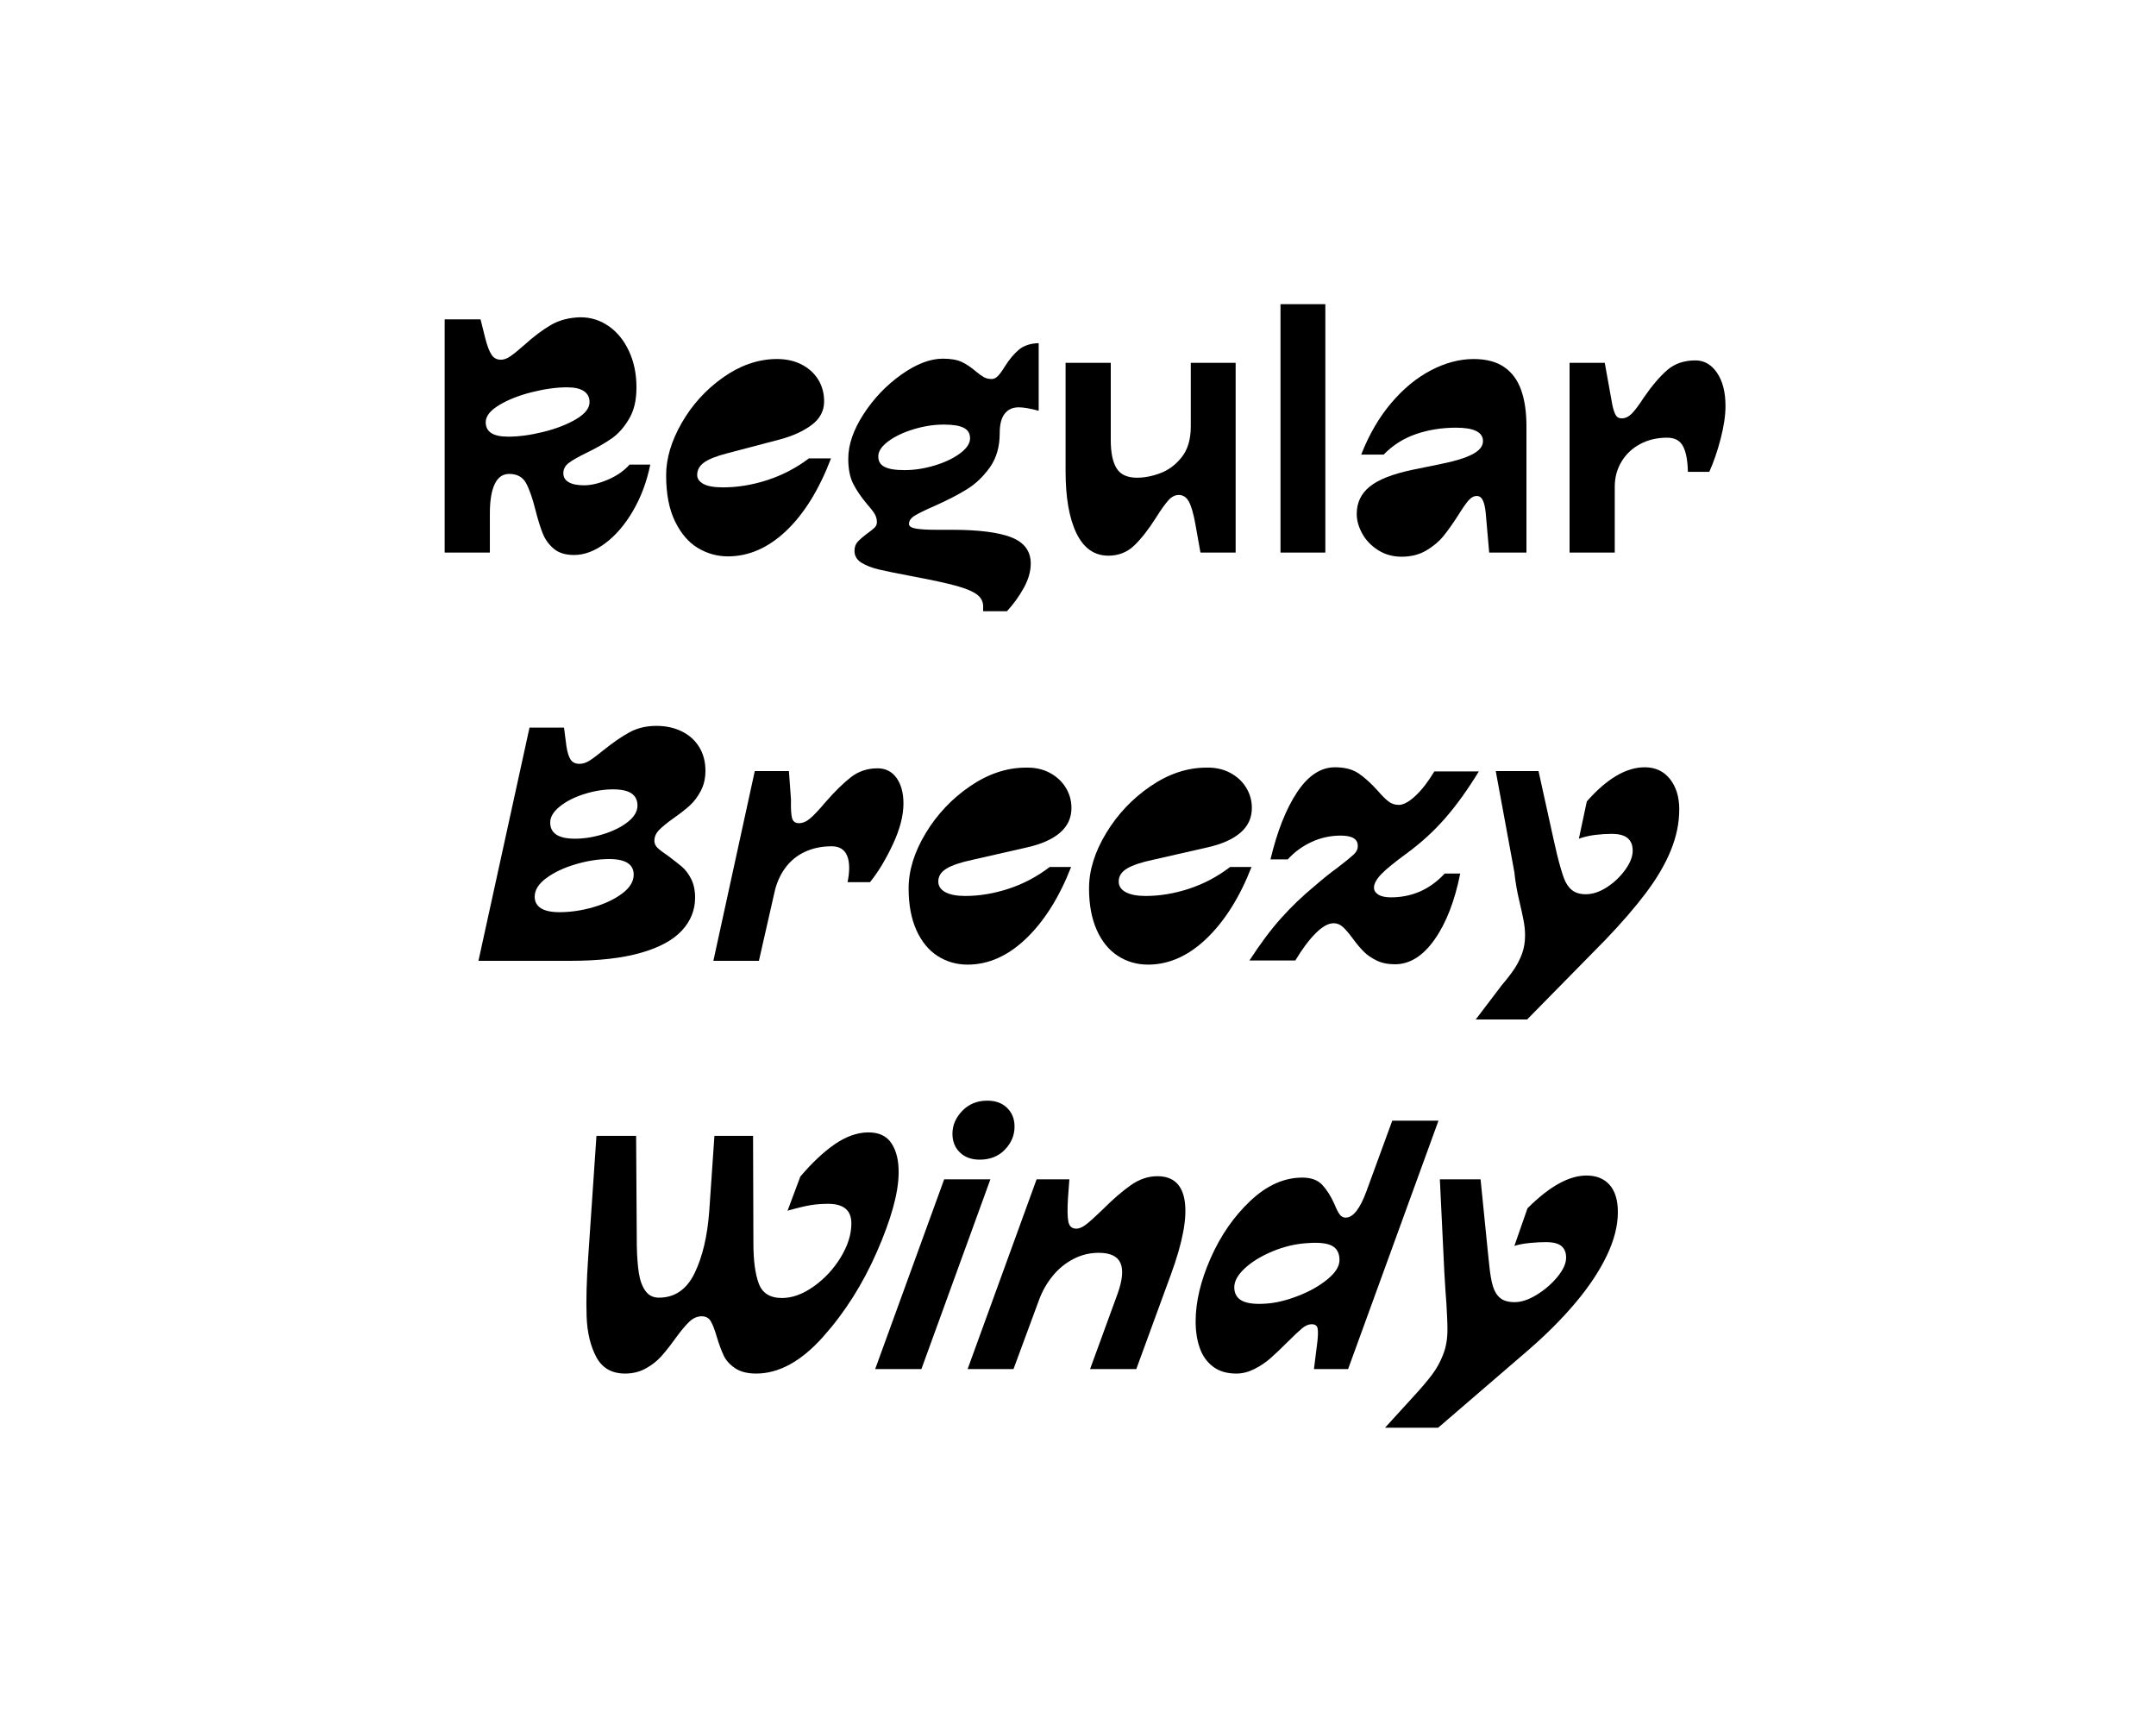
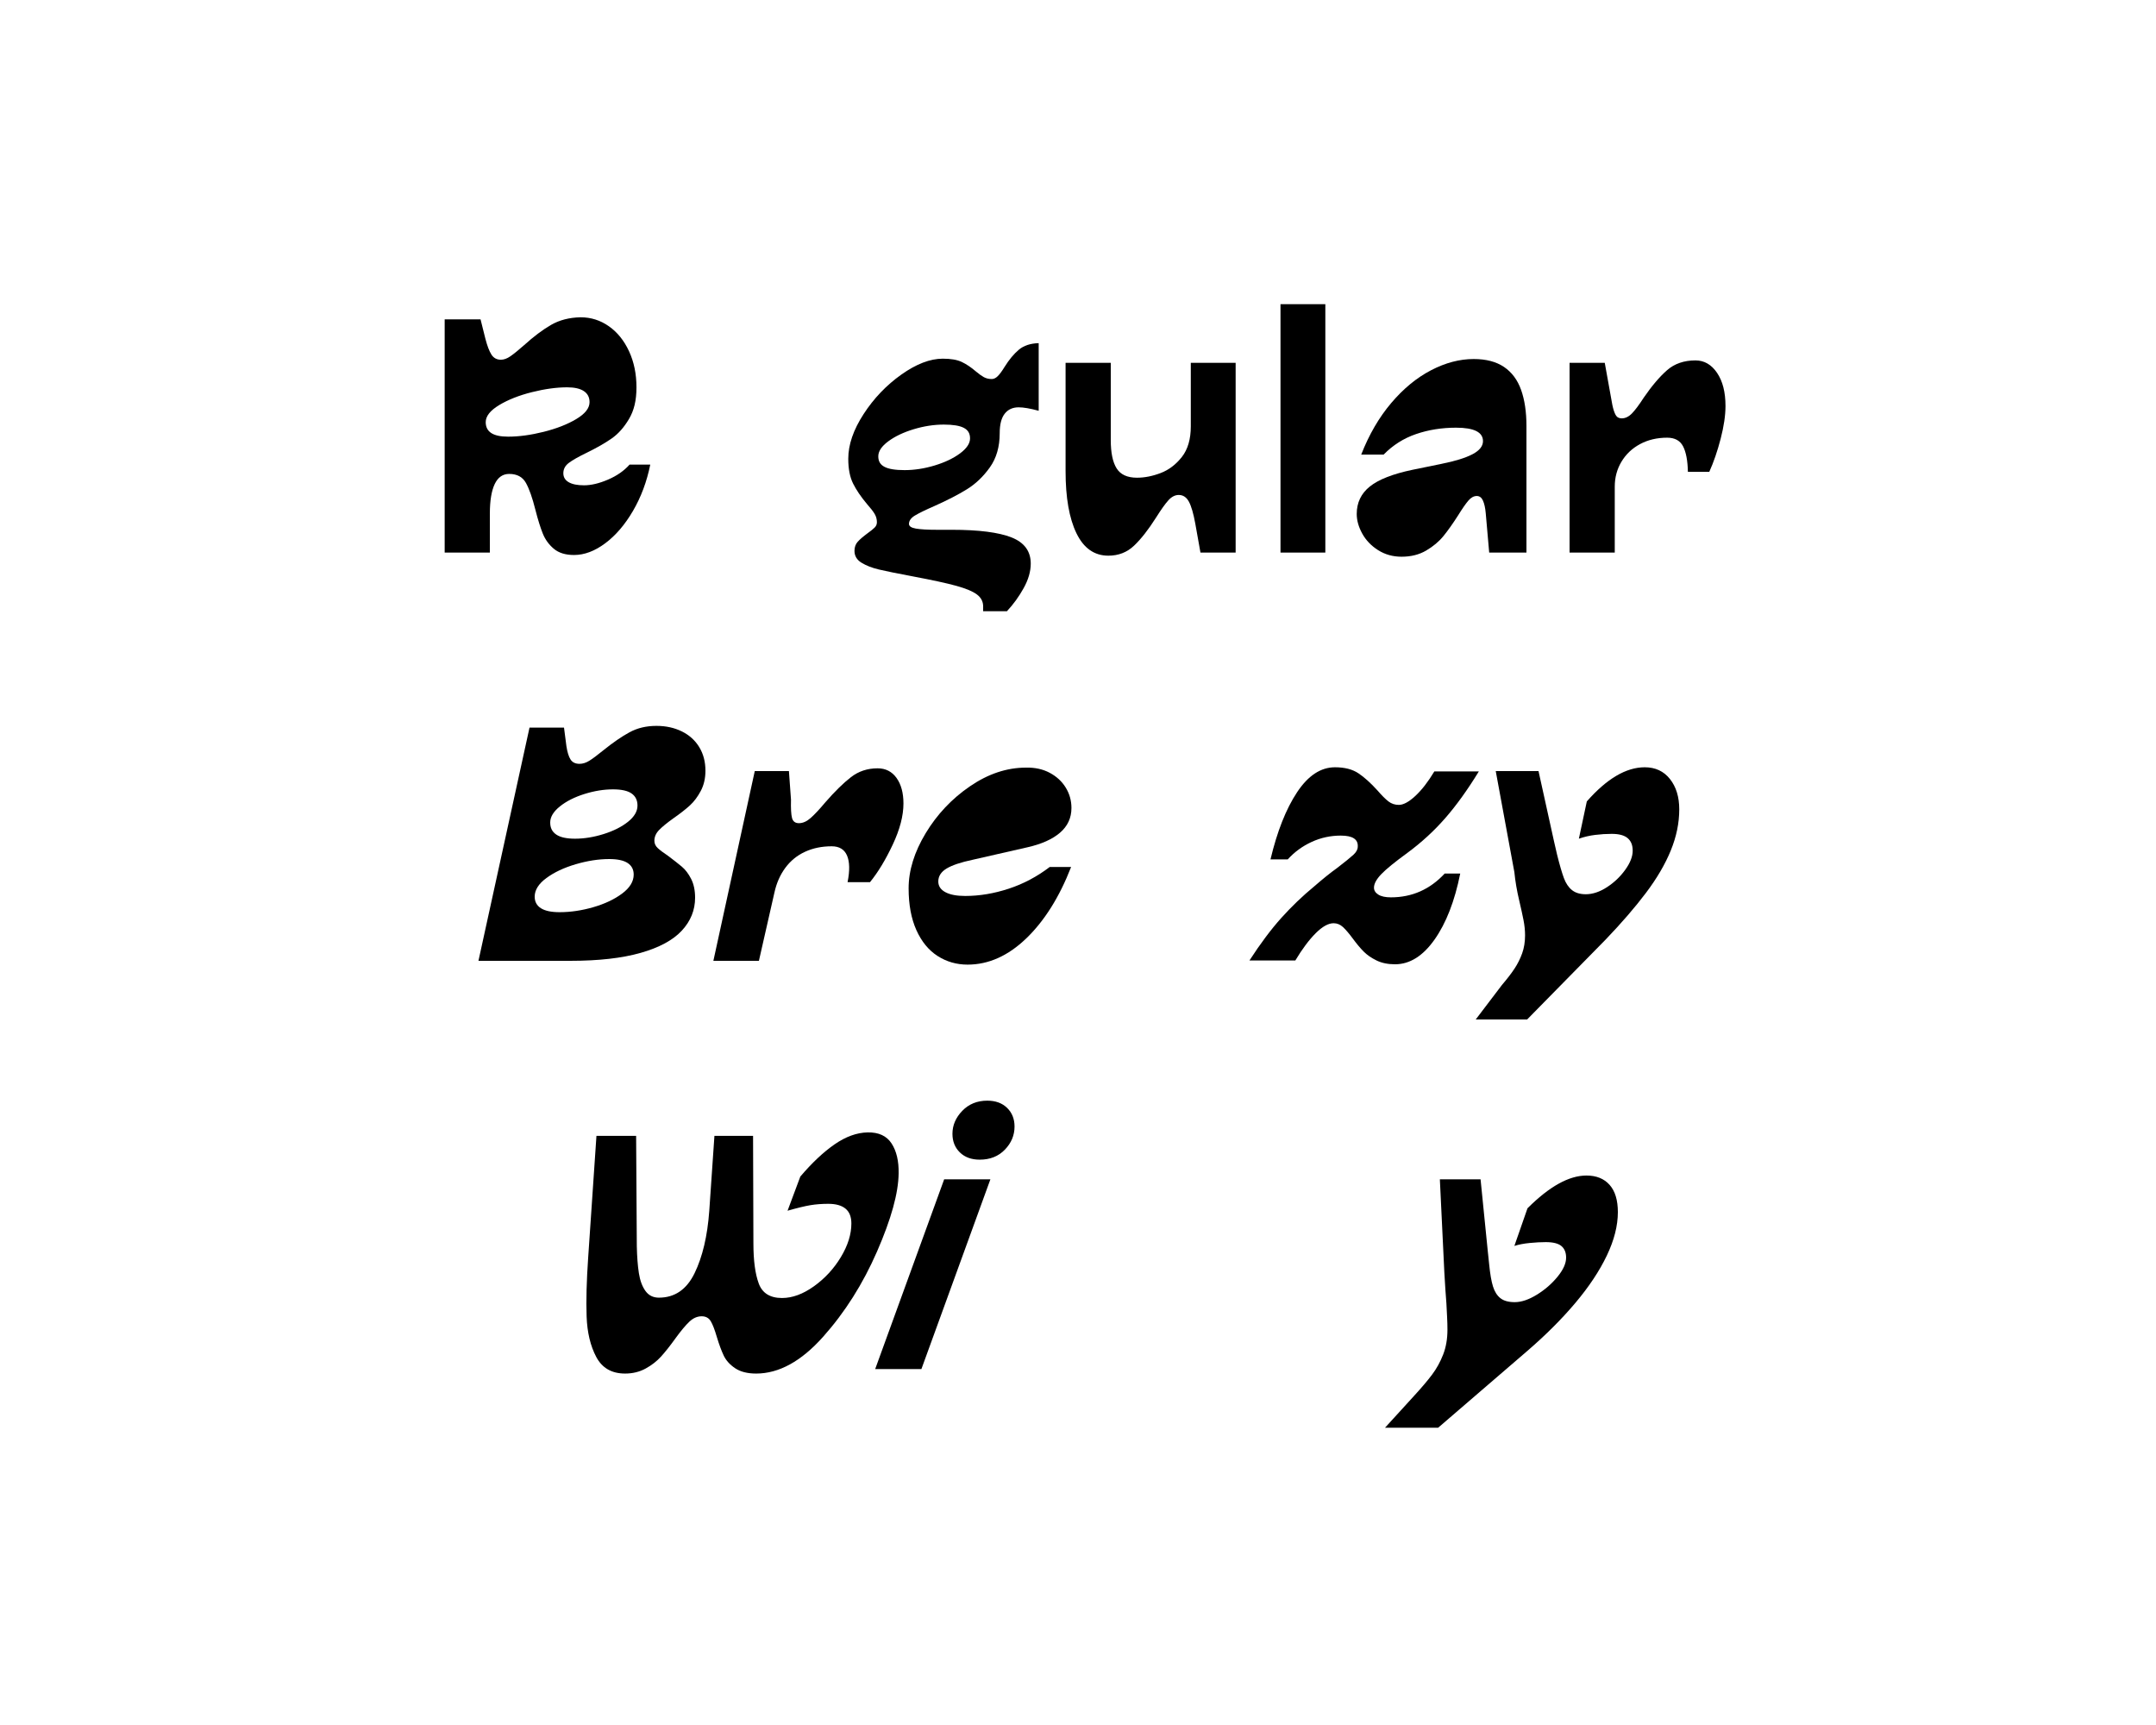
<svg xmlns="http://www.w3.org/2000/svg" id="Layer_1" data-name="Layer 1" viewBox="0 0 1500 1200">
  <path d="M423.61,226.96c5.92,4.16,10.6,9.96,14.04,17.4,3.44,7.44,5.16,15.8,5.16,25.08s-1.72,16.12-5.16,21.96c-3.44,5.84-7.44,10.36-12,13.56-4.56,3.2-10.44,6.56-17.64,10.08-5.6,2.72-9.68,5.04-12.24,6.96-2.56,1.92-3.84,4.32-3.84,7.2,0,2.72,1.24,4.8,3.72,6.24,2.48,1.44,6.04,2.16,10.68,2.16,4.96,0,10.52-1.32,16.68-3.96,6.16-2.64,11.16-6.12,15-10.44h14.4c-2.4,11.84-6.4,22.56-12,32.16-5.6,9.6-12.04,17.12-19.32,22.56-7.28,5.44-14.52,8.16-21.72,8.16-5.92,0-10.6-1.44-14.04-4.32-3.44-2.88-6-6.4-7.68-10.56-1.68-4.16-3.4-9.68-5.16-16.56-2.08-8.32-4.28-14.56-6.6-18.72-2.32-4.16-6.2-6.24-11.64-6.24-4.48,0-7.84,2.36-10.08,7.08-2.24,4.72-3.36,11.56-3.36,20.52v27.12h-31.44v-162.24h24.96l3.36,13.44c1.28,4.96,2.68,8.64,4.2,11.04,1.52,2.4,3.72,3.6,6.6,3.6,2.08,0,4.28-.8,6.6-2.4,2.32-1.6,5.48-4.16,9.48-7.68,6.72-6.08,13-10.8,18.84-14.16,5.84-3.36,12.68-5.12,20.52-5.28,7.2,0,13.76,2.08,19.68,6.24ZM341.77,301.24c2.56,1.68,6.48,2.52,11.76,2.52,7.52,0,15.76-1.12,24.72-3.36,8.96-2.24,16.52-5.2,22.68-8.88,6.16-3.68,9.24-7.6,9.24-11.76,0-3.36-1.32-5.92-3.96-7.68-2.64-1.76-6.52-2.64-11.64-2.64-7.36,0-15.52,1.12-24.48,3.36-8.96,2.24-16.56,5.24-22.8,9-6.24,3.76-9.36,7.72-9.36,11.88,0,3.36,1.28,5.88,3.84,7.56Z" />
-   <path d="M546.97,369.28c-12.48,11.84-26,17.76-40.56,17.76-7.36,0-14.28-1.92-20.76-5.76-6.48-3.84-11.8-10-15.96-18.48-4.16-8.48-6.24-19.2-6.24-32.16,0-11.68,3.6-23.8,10.8-36.36,7.2-12.56,16.68-23.04,28.44-31.44,11.76-8.4,23.96-12.76,36.6-13.08,6.88-.16,12.88,1.04,18,3.6,5.12,2.56,9.08,6.08,11.88,10.56,2.8,4.48,4.2,9.6,4.2,15.36,0,6.56-2.88,12-8.64,16.32s-13.12,7.68-22.08,10.08l-36.48,9.6c-7.52,1.92-12.92,4.04-16.2,6.36-3.28,2.32-4.92,5.24-4.92,8.76,0,2.56,1.44,4.64,4.32,6.24,2.88,1.6,7.44,2.4,13.68,2.4,10.08,0,20.32-1.68,30.72-5.04,10.4-3.36,20.08-8.4,29.04-15.12h15.36c-8.32,21.76-18.72,38.56-31.2,50.4Z" />
  <path d="M684.01,424.72v-2.88c0-3.36-1.44-6.12-4.32-8.28-2.88-2.16-7.64-4.16-14.28-6-6.64-1.84-16.76-4.04-30.36-6.6-11.04-2.08-18.92-3.68-23.64-4.8-4.72-1.12-8.72-2.68-12-4.68-3.28-2-4.92-4.76-4.92-8.28,0-2.56.76-4.68,2.28-6.36,1.52-1.68,3.8-3.64,6.84-5.88,2.24-1.6,3.88-2.92,4.92-3.96,1.04-1.04,1.56-2.28,1.56-3.72,0-2.08-.52-4-1.56-5.76-1.04-1.76-2.84-4.08-5.4-6.96-4.16-4.96-7.36-9.68-9.6-14.16-2.24-4.48-3.36-10.24-3.36-17.28,0-9.76,3.56-20.12,10.68-31.08,7.12-10.96,15.88-20.12,26.28-27.48,10.4-7.36,20-11.04,28.8-11.04,5.6,0,10,.76,13.2,2.28,3.2,1.52,6.48,3.72,9.84,6.6,2.08,1.76,3.92,3.08,5.52,3.96,1.6.88,3.44,1.32,5.52,1.32,1.44,0,2.84-.68,4.2-2.04s2.92-3.48,4.68-6.36c3.2-5.12,6.52-9.12,9.96-12,3.44-2.88,8.04-4.4,13.8-4.56v47.04c-5.92-1.6-10.56-2.4-13.92-2.4-4.16,0-7.4,1.48-9.72,4.44-2.32,2.96-3.48,7.48-3.48,13.56,0,9.44-2.28,17.36-6.84,23.76-4.56,6.4-9.88,11.48-15.96,15.24-6.08,3.76-13.6,7.64-22.56,11.64-6.24,2.72-10.76,4.92-13.56,6.6-2.8,1.68-4.2,3.64-4.2,5.88,0,1.6,1.6,2.68,4.8,3.24,3.2.56,8.08.84,14.64.84h10.32c18.72,0,32.56,1.76,41.52,5.28,8.96,3.52,13.44,9.6,13.44,18.24,0,5.44-1.64,11.12-4.92,17.04-3.28,5.92-7.16,11.28-11.64,16.08h-16.56v-.48ZM615.37,324.76c2.88,1.52,7.52,2.28,13.92,2.28,6.88,0,13.88-1.08,21-3.24,7.12-2.16,13-4.96,17.64-8.4,4.64-3.44,6.96-6.92,6.96-10.44s-1.44-5.8-4.32-7.32c-2.88-1.52-7.52-2.28-13.92-2.28-6.88,0-13.88,1.08-21,3.24-7.12,2.16-13,4.96-17.64,8.4-4.64,3.44-6.96,6.92-6.96,10.44s1.44,5.8,4.32,7.32Z" />
  <path d="M748.92,370.96c-5.04-10.4-7.56-24.8-7.56-43.2v-75.36h31.44v53.76c0,8.8,1.36,15.36,4.08,19.68,2.72,4.32,7.44,6.48,14.16,6.48,5.28,0,10.76-1.08,16.44-3.24,5.68-2.16,10.6-5.88,14.76-11.16,4.16-5.28,6.24-12.4,6.24-21.36v-44.16h31.2v132h-24.48l-3.6-20.16c-1.28-7.04-2.76-12.12-4.44-15.24s-4.04-4.68-7.08-4.68c-2.56,0-4.96,1.24-7.2,3.72-2.24,2.48-5.12,6.52-8.64,12.12-5.28,8.32-10.36,14.8-15.24,19.44-4.88,4.64-10.84,6.96-17.88,6.96-9.76,0-17.16-5.2-22.2-15.6Z" />
  <path d="M922.08,211.6v172.8h-31.2v-172.8h31.2Z" />
  <path d="M1046.4,255.28c5.44,3.68,9.4,9,11.88,15.96,2.48,6.96,3.72,15.32,3.72,25.08v88.08h-25.92l-2.4-27.36c-.32-3.68-.96-6.6-1.92-8.76-.96-2.16-2.4-3.24-4.32-3.24-2.08,0-4.04,1.08-5.88,3.24-1.84,2.16-4.2,5.56-7.08,10.2-3.68,5.76-7.08,10.56-10.2,14.4-3.12,3.84-7.12,7.2-12,10.08-4.88,2.88-10.6,4.32-17.16,4.32-6.08,0-11.52-1.52-16.32-4.56s-8.48-6.88-11.04-11.52c-2.56-4.64-3.84-9.2-3.84-13.68,0-7.84,3.04-14.2,9.12-19.08,6.08-4.88,16-8.76,29.76-11.64l19.92-4.08c9.6-1.92,16.84-4.16,21.72-6.72,4.88-2.56,7.32-5.6,7.32-9.12,0-6.24-6.24-9.36-18.72-9.36-9.92,0-19.2,1.48-27.84,4.44-8.64,2.96-16.16,7.72-22.56,14.28h-15.6c5.44-13.92,12.4-25.88,20.88-35.88,8.48-10,17.72-17.6,27.72-22.8,10-5.2,19.88-7.8,29.64-7.8,8.64,0,15.68,1.84,21.12,5.52Z" />
  <path d="M1194.6,259.36c3.92,5.76,5.88,13.44,5.88,23.04,0,6.56-1.12,14.16-3.36,22.8-2.24,8.64-4.88,16.32-7.92,23.04h-14.88c-.16-7.84-1.28-13.76-3.36-17.76-2.08-4-5.76-6-11.04-6-7.04,0-13.32,1.48-18.84,4.44-5.52,2.96-9.84,7.04-12.96,12.24-3.12,5.2-4.68,11-4.68,17.4v45.84h-31.44v-132h24.48l5.28,29.28c.64,3.04,1.4,5.36,2.28,6.96.88,1.6,2.28,2.4,4.2,2.4,2.56,0,4.96-1.16,7.2-3.48,2.24-2.32,4.96-5.96,8.16-10.92,5.6-8.16,11-14.52,16.2-19.08,5.2-4.56,11.8-6.84,19.8-6.84,6.08,0,11.08,2.88,15,8.64Z" />
  <path d="M368.4,506.16h24l1.68,12.96c.64,4.16,1.6,7.24,2.88,9.24,1.28,2,3.36,3,6.24,3,2.24,0,4.52-.72,6.84-2.16,2.32-1.44,5.64-3.92,9.96-7.44,6.56-5.28,12.56-9.4,18-12.36,5.44-2.96,11.68-4.44,18.72-4.44,6.56,0,12.44,1.28,17.64,3.84,5.2,2.56,9.24,6.2,12.12,10.92,2.88,4.72,4.32,10.2,4.32,16.44,0,5.28-1.08,9.96-3.24,14.04-2.16,4.08-4.68,7.44-7.56,10.08-2.88,2.64-6.72,5.64-11.52,9-4.48,3.2-7.8,5.92-9.96,8.16-2.16,2.24-3.24,4.72-3.24,7.44,0,1.92.76,3.6,2.28,5.04,1.52,1.44,3.96,3.28,7.32,5.52,3.84,2.88,7,5.36,9.48,7.44,2.48,2.08,4.64,4.92,6.48,8.52,1.84,3.6,2.76,7.96,2.76,13.08,0,8.64-3.08,16.28-9.24,22.92-6.16,6.64-15.72,11.8-28.68,15.48-12.96,3.68-29.2,5.52-48.72,5.52h-64.08l35.52-162.24ZM412.8,631.08c8-2.32,14.68-5.48,20.04-9.48,5.36-4,8.04-8.4,8.04-13.2,0-3.52-1.4-6.2-4.2-8.04-2.8-1.84-7.08-2.76-12.84-2.76-7.36,0-15.12,1.2-23.28,3.6-8.16,2.4-14.96,5.6-20.4,9.6-5.44,4-8.16,8.32-8.16,12.96,0,3.52,1.44,6.2,4.32,8.04,2.88,1.84,7.2,2.76,12.96,2.76,7.68,0,15.52-1.16,23.52-3.48ZM420,580.2c6.88-2.16,12.52-5,16.92-8.52,4.4-3.52,6.6-7.28,6.6-11.28,0-3.68-1.36-6.48-4.08-8.4-2.72-1.92-7.04-2.88-12.96-2.88-6.4,0-13.04,1.08-19.92,3.24-6.88,2.16-12.56,5.04-17.04,8.64-4.48,3.6-6.72,7.32-6.72,11.16s1.4,6.48,4.2,8.4c2.8,1.92,7.16,2.88,13.08,2.88,6.4,0,13.04-1.08,19.92-3.24Z" />
  <path d="M623.76,541.2c3.2,4.48,4.8,10.4,4.8,17.76,0,8.48-2.48,18-7.44,28.56-4.96,10.56-10.24,19.28-15.84,26.16h-15.6c1.6-8,1.48-14.16-.36-18.48-1.84-4.32-5.4-6.48-10.68-6.48-6.88,0-13.08,1.28-18.6,3.84-5.52,2.56-10.08,6.28-13.68,11.16-3.6,4.88-6.12,10.6-7.56,17.16l-10.8,47.52h-31.68l28.8-132h23.76l1.44,19.92c-.16,6.08.08,10.32.72,12.72.64,2.4,2.24,3.6,4.8,3.6,2.72,0,5.44-1.2,8.16-3.6,2.72-2.4,6.16-6.08,10.32-11.04,6.56-7.52,12.48-13.32,17.76-17.4,5.28-4.08,11.44-6.12,18.48-6.12,5.6,0,10,2.24,13.2,6.72Z" />
  <path d="M714,652.8c-12.64,12.16-26.24,18.24-40.8,18.24-7.68,0-14.64-2-20.88-6-6.24-4-11.16-10-14.76-18-3.6-8-5.4-17.68-5.4-29.04,0-12.48,3.96-25.28,11.88-38.4,7.92-13.12,18.2-24,30.84-32.64,12.64-8.64,25.6-12.96,38.88-12.96,6.24-.16,11.76,1.04,16.56,3.6,4.8,2.56,8.52,6,11.16,10.32,2.64,4.32,3.96,9.04,3.96,14.16,0,6.88-2.64,12.6-7.92,17.16-5.28,4.56-12.88,7.96-22.8,10.2l-37.92,8.64c-8.32,1.76-14.4,3.8-18.24,6.12-3.84,2.32-5.76,5.32-5.76,9,0,3.2,1.64,5.68,4.92,7.44,3.28,1.76,7.88,2.64,13.8,2.64,9.92,0,20-1.68,30.24-5.04,10.24-3.36,19.76-8.4,28.56-15.12h14.88c-8.16,20.96-18.56,37.52-31.2,49.68Z" />
-   <path d="M839.52,652.8c-12.64,12.16-26.24,18.24-40.8,18.24-7.68,0-14.64-2-20.88-6-6.24-4-11.16-10-14.76-18-3.6-8-5.4-17.68-5.4-29.04,0-12.48,3.96-25.28,11.88-38.4,7.92-13.12,18.2-24,30.84-32.64,12.64-8.64,25.6-12.96,38.88-12.96,6.24-.16,11.76,1.04,16.56,3.6,4.8,2.56,8.52,6,11.16,10.32,2.64,4.32,3.96,9.04,3.96,14.16,0,6.88-2.64,12.6-7.92,17.16-5.28,4.56-12.88,7.96-22.8,10.2l-37.92,8.64c-8.32,1.76-14.4,3.8-18.24,6.12-3.84,2.32-5.76,5.32-5.76,9,0,3.2,1.64,5.68,4.92,7.44,3.28,1.76,7.88,2.64,13.8,2.64,9.92,0,20-1.68,30.24-5.04,10.24-3.36,19.76-8.4,28.56-15.12h14.88c-8.16,20.96-18.56,37.52-31.2,49.68Z" />
  <path d="M932.88,581.28c-7.2,0-14,1.48-20.4,4.44-6.4,2.96-11.92,7-16.56,12.12h-12c4.64-19.52,10.8-35.08,18.48-46.68,7.68-11.6,16.48-17.4,26.4-17.4,6.72,0,12.16,1.4,16.32,4.2,4.16,2.8,8.56,6.76,13.2,11.88,3.04,3.52,5.6,6.08,7.68,7.68,2.08,1.6,4.48,2.4,7.2,2.4,3.2,0,7.04-2.08,11.52-6.24,4.48-4.16,8.88-9.84,13.2-17.04h30.96c-7.84,12.8-15.64,23.64-23.4,32.52-7.76,8.88-16.52,16.92-26.28,24.12-8.8,6.4-14.88,11.36-18.24,14.88-3.36,3.52-5.04,6.64-5.04,9.36,0,1.92,1,3.52,3,4.8,2,1.28,4.92,1.92,8.76,1.92,14.72,0,27.2-5.52,37.44-16.56h10.8c-3.84,19.2-9.8,34.52-17.88,45.96-8.08,11.44-17.24,17.16-27.48,17.16-4.96,0-9.24-.88-12.84-2.64-3.6-1.76-6.56-3.8-8.88-6.12-2.32-2.32-4.84-5.32-7.56-9-2.72-3.68-5.04-6.4-6.96-8.16-1.92-1.76-4.08-2.64-6.48-2.64-3.68,0-7.84,2.32-12.48,6.96s-9.36,10.96-14.16,18.96h-31.92c7.68-11.84,15.08-21.72,22.2-29.64,7.12-7.92,14.76-15.24,22.92-21.96,6.08-5.28,11.36-9.52,15.84-12.72,5.6-4.32,9.4-7.4,11.4-9.24,2-1.84,3-3.72,3-5.64.32-5.12-3.6-7.68-11.76-7.68Z" />
  <path d="M1162.44,591.6c-3.92,9.6-9.68,19.44-17.28,29.52-7.6,10.08-17,20.96-28.2,32.64l-54.48,55.44h-35.76l18.24-24c3.68-4.32,6.6-8.12,8.76-11.4,2.16-3.28,3.92-6.8,5.28-10.56,1.36-3.76,2.04-7.96,2.04-12.6,0-3.36-.36-6.88-1.08-10.56-.72-3.68-1.72-8.24-3-13.68-1.6-6.72-2.72-13.28-3.36-19.68l-12.96-70.32h29.76l10.8,48.96,2.16,9.36c1.76,7.04,3.32,12.4,4.68,16.08,1.36,3.68,3.24,6.48,5.64,8.4,2.4,1.92,5.6,2.88,9.6,2.88,4.8,0,9.72-1.64,14.76-4.92,5.04-3.28,9.28-7.32,12.72-12.12,3.44-4.8,5.16-9.2,5.16-13.2s-1.16-6.76-3.48-8.76c-2.32-2-6.04-3-11.16-3-3.68,0-7.48.24-11.4.72-3.92.48-7.72,1.36-11.4,2.64l5.52-25.92c13.92-15.84,27.36-23.76,40.32-23.76,7.36,0,13.2,2.72,17.52,8.16,4.32,5.44,6.48,12.48,6.48,21.12,0,9.44-1.96,18.96-5.88,28.56Z" />
  <path d="M497.05,790.16h26.88l.24,74.88c0,11.84,1.24,21.12,3.72,27.84,2.48,6.72,7.88,10.08,16.2,10.08,7.2,0,14.6-2.72,22.2-8.16,7.6-5.44,13.84-12.2,18.72-20.28,4.88-8.08,7.32-15.88,7.32-23.4,0-4.64-1.36-8.08-4.08-10.32-2.72-2.24-6.72-3.36-12-3.36-4.48,0-8.64.32-12.48.96-3.84.64-9.12,1.92-15.84,3.84l8.88-23.76c8.16-9.6,16.12-17.08,23.88-22.44,7.76-5.36,15.4-8.12,22.92-8.28,7.68-.16,13.24,2.4,16.68,7.68,3.44,5.28,5.08,12.24,4.92,20.88-.16,13.6-5.16,31.68-15,54.24-9.84,22.56-22.36,42.36-37.56,59.4-15.2,17.04-30.72,25.56-46.56,25.56-6.08,0-10.96-1.24-14.64-3.72-3.68-2.48-6.32-5.4-7.92-8.76-1.6-3.36-3.2-7.68-4.8-12.96-1.44-4.96-2.84-8.6-4.2-10.92-1.36-2.32-3.48-3.48-6.36-3.48-3.04,0-5.88,1.24-8.52,3.72-2.64,2.48-5.88,6.36-9.72,11.64-3.68,5.12-7,9.32-9.96,12.6-2.96,3.28-6.56,6.08-10.8,8.4-4.24,2.32-9,3.48-14.28,3.48-9.28,0-15.96-3.84-20.04-11.52-4.08-7.68-6.32-17.08-6.72-28.2-.4-11.12-.04-24.76,1.08-40.92l5.76-84.72h27.6l.48,76.8c.16,7.36.64,13.6,1.44,18.72.8,5.12,2.32,9.24,4.56,12.36,2.24,3.12,5.36,4.68,9.36,4.68,11.04,0,19.32-5.68,24.84-17.04,5.52-11.36,8.92-25.76,10.2-43.2l3.6-52.32Z" />
  <path d="M689.05,820.4l-48,132h-32.16l48-132h32.16ZM667.81,801.68c-3.44-3.36-5.16-7.68-5.16-12.96,0-5.92,2.28-11.24,6.84-15.96,4.56-4.72,10.36-7.08,17.4-7.08,5.76,0,10.36,1.68,13.8,5.04,3.44,3.36,5.16,7.68,5.16,12.96,0,6.08-2.24,11.44-6.72,16.08-4.48,4.64-10.32,6.96-17.52,6.96-5.76,0-10.36-1.68-13.8-5.04Z" />
-   <path d="M824.28,835.76c1.68,11.68-1.48,28.48-9.48,50.4l-24.24,66.24h-32.16l19.2-52.56c3.36-9.44,4-16.52,1.92-21.24-2.08-4.72-7.12-7.08-15.12-7.08-6.24,0-12.12,1.44-17.64,4.32s-10.28,6.76-14.28,11.64c-4,4.88-7.12,10.28-9.36,16.2l-18,48.72h-31.92l48-132h22.8l-.96,12.96c-.48,7.68-.4,13.16.24,16.44.64,3.28,2.48,4.92,5.52,4.92,2.08,0,4.4-1,6.96-3,2.56-2,6.32-5.4,11.28-10.2,7.2-7.2,13.76-12.88,19.68-17.04,5.92-4.16,12.08-6.24,18.48-6.24,11.04,0,17.4,5.84,19.08,17.52Z" />
-   <path d="M843.96,950.72c-4.24-3.2-7.32-7.52-9.24-12.96-1.92-5.44-2.88-11.6-2.88-18.48,0-13.6,3.48-28.28,10.44-44.04,6.96-15.76,16.16-29.04,27.6-39.84,11.44-10.8,23.48-16.2,36.12-16.2,6.08,0,10.68,1.64,13.8,4.92,3.12,3.28,5.96,7.72,8.52,13.32,1.28,3.2,2.48,5.6,3.6,7.2,1.12,1.6,2.56,2.4,4.32,2.4,5.12,0,9.92-6.08,14.4-18.24l18-49.2h32.16l-62.88,172.8h-23.76l2.4-19.2c.48-4.32.52-7.4.12-9.24-.4-1.84-1.8-2.76-4.2-2.76-2.08,0-4.28.96-6.6,2.88-2.32,1.92-5.72,5.12-10.2,9.6-4.48,4.48-8.4,8.2-11.76,11.16-3.36,2.96-7.12,5.48-11.28,7.56-4.16,2.08-8.32,3.12-12.48,3.12-6.56,0-11.96-1.6-16.2-4.8ZM885.48,870.44c-7.92,3.28-14.36,7.2-19.32,11.76-4.96,4.56-7.44,9-7.44,13.32s1.88,7.64,5.64,9.48c3.76,1.84,9.48,2.44,17.16,1.8,6.56-.48,13.84-2.28,21.84-5.4,8-3.12,14.76-6.96,20.28-11.52,5.52-4.56,8.28-9,8.28-13.32,0-4.8-1.76-8.12-5.28-9.96-3.52-1.84-9.28-2.44-17.28-1.8-8,.48-15.96,2.36-23.88,5.64Z" />
  <path d="M1117.92,873.44c-5.12,10.72-12.4,21.68-21.84,32.88-9.44,11.2-20.56,22.32-33.36,33.36l-62.16,53.52h-36.96l19.92-21.84c5.44-5.92,9.72-10.96,12.84-15.12,3.12-4.16,5.68-8.8,7.68-13.92,2-5.12,3-10.88,3-17.28,0-2.88-.08-5.8-.24-8.76-.16-2.96-.32-6.12-.48-9.48-.48-5.92-.96-13.12-1.44-21.6l-3.12-64.8h28.32l5.04,50.16.96,9.12c.64,6.56,1.52,11.64,2.64,15.24,1.12,3.6,2.84,6.32,5.16,8.16,2.32,1.84,5.64,2.76,9.96,2.76,4.64,0,9.76-1.72,15.36-5.16,5.6-3.44,10.4-7.6,14.4-12.48,4-4.88,6-9.32,6-13.32,0-3.52-1.08-6.2-3.24-8.04-2.16-1.84-5.8-2.76-10.92-2.76-3.36,0-7.08.2-11.16.6-4.08.4-7.64,1.08-10.68,2.04l9.12-26.16c15.2-15.2,28.88-22.8,41.04-22.8,6.88,0,12.24,2.16,16.08,6.48,3.84,4.32,5.76,10.64,5.76,18.96,0,9.44-2.56,19.52-7.68,30.24Z" />
</svg>